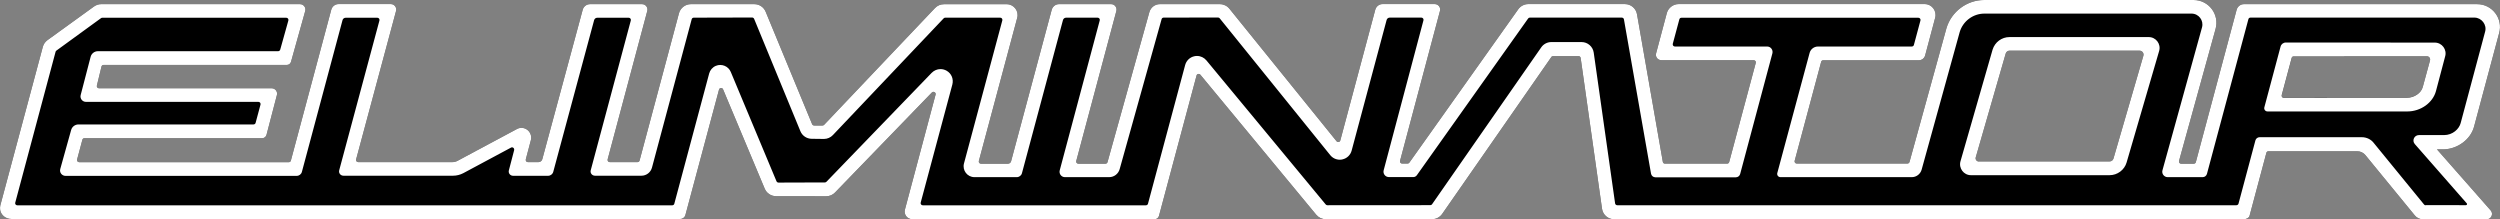
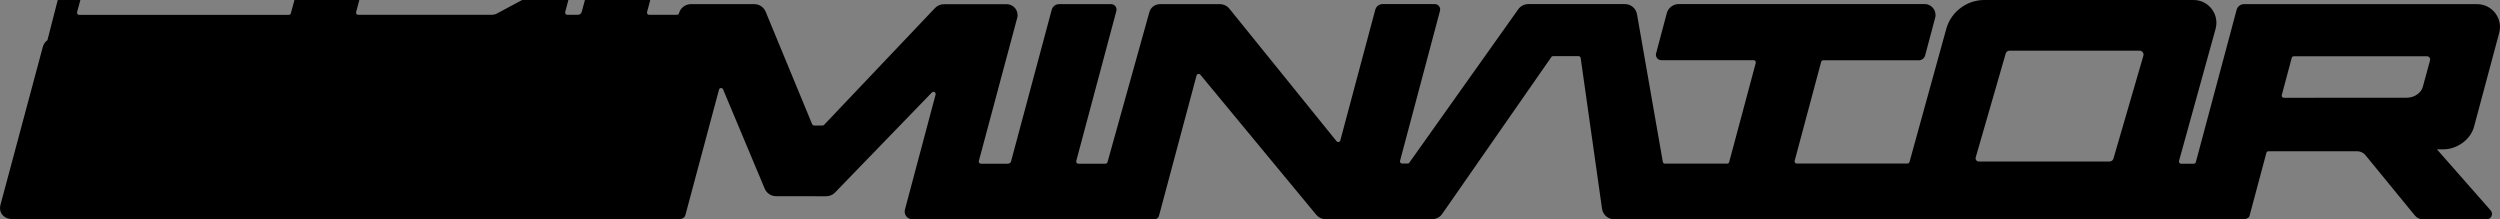
<svg xmlns="http://www.w3.org/2000/svg" version="1.1" id="レイヤー_1" x="0px" y="0px" width="331.08px" height="29px" viewBox="0 0 331.08 29" style="enable-background:new 0 0 331.08 29;" xml:space="preserve">
  <rect x="0" y="0" width="331.08" height="29" fill="#808080" stroke="none" />
  <style type="text/css">
	.st0{fill:#FFFFFF;}
</style>
  <g>
-     <path d="M327.65,16.75l3.31-12.35c0.55-1.93-0.9-3.85-2.91-3.85h-30.88c-0.46,0-0.85,0.31-0.97,0.75l-5.4,20.17   c-0.03,0.13-0.15,0.21-0.28,0.21h-1.67c-0.09,0-0.17-0.04-0.23-0.11c-0.05-0.07-0.07-0.16-0.05-0.25l4.84-17.48   C293.95,1.9,292.5,0,290.5,0h-27.72c-2.3,0-4.36,1.54-5.01,3.75l-4.89,17.7c-0.03,0.12-0.15,0.21-0.28,0.21h-14.65   c-0.09,0-0.17-0.04-0.23-0.11c-0.06-0.07-0.07-0.16-0.05-0.25l3.51-13.11c0.03-0.13,0.15-0.21,0.28-0.21h12.66   c0.39,0,0.73-0.26,0.83-0.64l1.33-4.99c0.24-0.91-0.44-1.81-1.39-1.81l-32.58,0c-0.73,0-1.38,0.5-1.57,1.2l-1.42,5.33   c-0.12,0.46,0.22,0.9,0.7,0.9h12.22c0.09,0,0.17,0.04,0.23,0.11c0.05,0.07,0.07,0.16,0.05,0.25L229,21.46   c-0.03,0.13-0.15,0.21-0.28,0.21h-8.23c-0.14,0-0.26-0.1-0.28-0.24l-3.42-19.55c-0.14-0.78-0.81-1.34-1.6-1.34h-12.8   c-0.52,0-1.02,0.26-1.32,0.68l-14.43,20.32c-0.05,0.08-0.14,0.12-0.23,0.12h-0.72c-0.09,0-0.17-0.04-0.23-0.11   c-0.05-0.07-0.07-0.16-0.05-0.25l5.29-19.86c0.12-0.46-0.22-0.9-0.7-0.9h-6.9c-0.46,0-0.85,0.31-0.97,0.75l-4.63,17.31   c-0.04,0.15-0.17,0.21-0.28,0.21c-0.09,0-0.17-0.04-0.22-0.11L162.81,1.15c-0.31-0.38-0.77-0.6-1.26-0.6h-7.95   c-0.65,0-1.22,0.44-1.39,1.07l-5.54,19.85c-0.03,0.13-0.15,0.21-0.28,0.21h-3.58c-0.09,0-0.17-0.04-0.23-0.11   c-0.06-0.07-0.07-0.16-0.05-0.25l5.31-19.86c0.12-0.46-0.22-0.91-0.69-0.91h-6.9c-0.46,0-0.85,0.31-0.97,0.75l-5.38,20.06   c-0.05,0.19-0.22,0.32-0.42,0.32h-3.57c-0.09,0-0.17-0.04-0.23-0.11c-0.06-0.07-0.07-0.16-0.05-0.25l5.08-18.95   c0.25-0.91-0.44-1.81-1.39-1.81H125c-0.44,0-0.87,0.18-1.18,0.51l-14.68,15.46c-0.05,0.06-0.13,0.09-0.21,0.09l-1.11,0   c-0.12,0-0.22-0.07-0.27-0.18l-6.15-14.88c-0.25-0.61-0.84-1.01-1.5-1.01h-8.41c-0.73,0-1.38,0.5-1.57,1.2l-5.22,19.51   c-0.03,0.13-0.15,0.21-0.28,0.21h-3.67c-0.09,0-0.17-0.04-0.23-0.11c-0.05-0.07-0.07-0.16-0.05-0.25l5.25-19.66   c0.12-0.46-0.22-0.9-0.69-0.9h-6.89c-0.45,0-0.85,0.3-0.97,0.74l-5.35,19.79c-0.06,0.23-0.27,0.39-0.51,0.39h-1.4   c-0.09,0-0.17-0.04-0.23-0.11c-0.05-0.07-0.07-0.16-0.05-0.25l0.68-2.57c0.13-0.52-0.08-1.08-0.54-1.39   c-0.39-0.26-0.87-0.28-1.26-0.09l-7.92,4.24c-0.21,0.11-0.44,0.17-0.68,0.17H47.44c-0.09,0-0.17-0.04-0.23-0.11   c-0.06-0.07-0.07-0.16-0.05-0.25l5.29-19.66c0.12-0.46-0.22-0.91-0.69-0.91h-6.92c-0.46,0-0.85,0.31-0.97,0.75l-5.35,19.98   c-0.03,0.13-0.15,0.21-0.28,0.21H10.49c-0.09,0-0.17-0.04-0.23-0.11c-0.05-0.07-0.07-0.16-0.05-0.25l0.7-2.61   c0.03-0.13,0.15-0.21,0.28-0.21h23.54c0.26,0,0.49-0.18,0.56-0.43l1.38-5.28c0.12-0.46-0.22-0.9-0.7-0.9l-22.86,0   c-0.09,0-0.17-0.04-0.23-0.11c-0.05-0.07-0.07-0.16-0.05-0.25l0.61-2.51c0.03-0.13,0.15-0.22,0.28-0.22h24.27   c0.26,0,0.48-0.17,0.55-0.42l1.88-6.72c0.13-0.46-0.22-0.91-0.69-0.91H13.4c-0.34,0-0.67,0.11-0.95,0.31L6.28,5.32   c-0.3,0.22-0.52,0.54-0.61,0.89L0.04,27.21C0,27.4-0.01,27.6,0.02,27.81C0.14,28.51,0.79,29,1.5,29l88.58,0   c0.33,0,0.61-0.22,0.69-0.53l4.45-16.6c0.04-0.16,0.18-0.21,0.28-0.21c0.12,0,0.22,0.07,0.26,0.18l5.51,13.14   c0.25,0.6,0.84,1,1.5,1l6.65,0.01c0.44,0,0.87-0.18,1.17-0.5l12.82-13.24c0.06-0.06,0.13-0.09,0.2-0.09c0.09,0,0.18,0.05,0.24,0.12   c0.04,0.05,0.08,0.13,0.05,0.25l-4.06,15.23c-0.17,0.64,0.31,1.27,0.97,1.27h32.11c0.26,0,0.49-0.18,0.56-0.43l4.98-18.6   c0.04-0.15,0.17-0.21,0.28-0.21c0.09,0,0.16,0.04,0.22,0.1l15.35,18.55c0.31,0.37,0.76,0.59,1.25,0.59h0.03h14.09   c0.52-0.01,1.01-0.27,1.31-0.7l14.46-20.78c0.05-0.08,0.14-0.12,0.24-0.12h3.36c0.14,0,0.26,0.11,0.28,0.25l2.83,19.97   c0.11,0.79,0.8,1.39,1.6,1.39c1.81,0,83.4,0,83.4,0c0.26,0,0.67-0.17,0.74-0.42l2.24-8.38c0.03-0.13,0.15-0.21,0.28-0.21h11.74   c0.43,0,0.84,0.19,1.11,0.53l6.52,7.96c0.27,0.34,0.68,0.53,1.12,0.53l8.39,0c0.62,0,0.95-0.73,0.54-1.19l-7.11-8.08l0.92,0   C325.5,19.72,327.21,18.44,327.65,16.75z M279.38,21.39h-17.32c-0.29,0-0.49-0.28-0.41-0.55l3.97-13.75   c0.07-0.23,0.27-0.38,0.51-0.38h17.21c0.17,0,0.33,0.08,0.43,0.21c0.1,0.14,0.13,0.31,0.08,0.47L279.89,21   C279.82,21.23,279.62,21.39,279.38,21.39z M318.76,12.94l-16.3,0.01c-0.09,0-0.17-0.04-0.23-0.11c-0.06-0.07-0.07-0.16-0.05-0.25   l1.32-4.93c0.03-0.13,0.15-0.21,0.28-0.21l17.62,0c0.29,0,0.49,0.28,0.41,0.56l-0.96,3.52C320.64,12.31,319.72,12.94,318.76,12.94z   " />
-     <path class="st0" d="M259.63,21.36c-0.26,0.92,0.43,1.84,1.38,1.84h18.37c1.03,0,1.96-0.69,2.25-1.68l4.31-14.77   c0.27-0.92-0.42-1.84-1.38-1.84h-18.43c-1.04,0-1.94,0.67-2.25,1.67L259.63,21.36z M262.06,21.39c-0.29,0-0.49-0.28-0.41-0.55   l3.97-13.75c0.07-0.23,0.27-0.38,0.51-0.38h17.21c0.17,0,0.33,0.08,0.43,0.21c0.1,0.14,0.13,0.31,0.08,0.47L279.89,21   c-0.07,0.23-0.27,0.38-0.51,0.38H262.06z M302.72,5.63c-0.33,0-0.62,0.22-0.7,0.54l-2.15,8.05c-0.07,0.27,0.13,0.54,0.42,0.54   h18.51c1.78,0,3.38-1.14,3.8-2.7l1.21-4.57c0.28-0.92-0.41-1.85-1.37-1.85L302.72,5.63z M321.4,7.45c0.29,0,0.49,0.28,0.41,0.56   l-0.96,3.52c-0.21,0.79-1.13,1.42-2.1,1.42l-16.3,0.01c-0.09,0-0.17-0.04-0.23-0.11c-0.06-0.07-0.07-0.16-0.05-0.25l1.32-4.93   c0.03-0.13,0.15-0.21,0.28-0.21L321.4,7.45z M327.65,16.75l3.31-12.35c0.55-1.93-0.9-3.85-2.91-3.85h-30.88   c-0.46,0-0.85,0.31-0.97,0.75l-5.4,20.17c-0.03,0.13-0.15,0.21-0.28,0.21h-1.67c-0.09,0-0.17-0.04-0.23-0.11   c-0.05-0.07-0.07-0.16-0.05-0.25l4.84-17.48C293.95,1.9,292.5,0,290.5,0h-27.72c-2.3,0-4.36,1.54-5.01,3.75l-4.89,17.7   c-0.03,0.12-0.15,0.21-0.28,0.21h-14.65c-0.09,0-0.17-0.04-0.23-0.11s-0.07-0.16-0.05-0.25l3.51-13.11   c0.03-0.13,0.15-0.21,0.28-0.21h12.66c0.39,0,0.73-0.26,0.83-0.64l1.33-4.99c0.24-0.91-0.44-1.81-1.39-1.81l-32.58,0   c-0.73,0-1.38,0.5-1.57,1.2l-1.42,5.33c-0.12,0.46,0.22,0.9,0.7,0.9h12.22c0.09,0,0.17,0.04,0.23,0.11   c0.06,0.07,0.07,0.16,0.05,0.25L229,21.46c-0.03,0.13-0.15,0.21-0.28,0.21h-8.23c-0.14,0-0.26-0.1-0.28-0.24l-3.42-19.55   c-0.14-0.78-0.81-1.34-1.6-1.34h-12.8c-0.52,0-1.02,0.26-1.32,0.68l-14.43,20.32c-0.05,0.08-0.14,0.12-0.23,0.12h-0.72   c-0.09,0-0.17-0.04-0.23-0.11c-0.06-0.07-0.07-0.16-0.05-0.25l5.29-19.86c0.12-0.46-0.22-0.9-0.7-0.9h-6.9   c-0.46,0-0.85,0.31-0.97,0.75l-4.63,17.31c-0.04,0.15-0.17,0.21-0.28,0.21c-0.09,0-0.17-0.04-0.22-0.11L162.81,1.15   c-0.31-0.38-0.77-0.6-1.26-0.6h-7.95c-0.65,0-1.22,0.44-1.39,1.07l-5.54,19.85c-0.03,0.13-0.15,0.21-0.28,0.21h-3.58   c-0.09,0-0.17-0.04-0.23-0.11c-0.06-0.07-0.07-0.16-0.05-0.25l5.31-19.86c0.12-0.46-0.22-0.91-0.69-0.91h-6.9   c-0.46,0-0.85,0.31-0.97,0.75l-5.38,20.06c-0.05,0.19-0.22,0.32-0.42,0.32h-3.57c-0.09,0-0.17-0.04-0.23-0.11s-0.07-0.16-0.05-0.25   l5.08-18.95c0.25-0.91-0.44-1.81-1.39-1.81H125c-0.44,0-0.87,0.18-1.18,0.51l-14.68,15.46c-0.05,0.06-0.13,0.09-0.21,0.09l-1.11,0   c-0.12,0-0.22-0.07-0.27-0.18l-6.15-14.88c-0.25-0.61-0.84-1.01-1.5-1.01h-8.41c-0.73,0-1.38,0.5-1.57,1.2l-5.22,19.51   c-0.03,0.13-0.15,0.21-0.28,0.21h-3.67c-0.09,0-0.17-0.04-0.23-0.11c-0.05-0.07-0.07-0.16-0.05-0.25l5.25-19.66   c0.12-0.46-0.22-0.9-0.69-0.9h-6.89c-0.45,0-0.85,0.3-0.97,0.74l-5.35,19.79c-0.06,0.23-0.27,0.39-0.51,0.39h-1.4   c-0.09,0-0.17-0.04-0.23-0.11c-0.05-0.07-0.07-0.16-0.05-0.25l0.68-2.57c0.13-0.52-0.08-1.08-0.54-1.39   c-0.39-0.26-0.87-0.28-1.26-0.09l-7.92,4.24c-0.21,0.11-0.44,0.17-0.68,0.17H47.44c-0.09,0-0.17-0.04-0.23-0.11   c-0.06-0.07-0.07-0.16-0.05-0.25l5.29-19.66c0.12-0.46-0.22-0.91-0.69-0.91h-6.92c-0.46,0-0.85,0.31-0.97,0.75l-5.35,19.98   c-0.03,0.13-0.15,0.21-0.28,0.21H10.49c-0.09,0-0.17-0.04-0.23-0.11c-0.05-0.07-0.07-0.16-0.05-0.25l0.7-2.61   c0.03-0.13,0.15-0.21,0.28-0.21h23.54c0.26,0,0.49-0.18,0.56-0.43l1.38-5.28c0.12-0.46-0.22-0.9-0.7-0.9l-22.86,0   c-0.09,0-0.17-0.04-0.23-0.11c-0.06-0.07-0.07-0.16-0.05-0.25l0.61-2.51c0.03-0.13,0.15-0.22,0.28-0.22h24.27   c0.26,0,0.48-0.17,0.55-0.42l1.88-6.72c0.13-0.46-0.22-0.91-0.69-0.91H13.4c-0.34,0-0.67,0.11-0.95,0.31L6.28,5.32   c-0.3,0.22-0.52,0.54-0.61,0.89L0.04,27.21C0,27.4-0.01,27.6,0.02,27.81C0.14,28.51,0.79,29,1.5,29l88.58,0   c0.33,0,0.61-0.22,0.69-0.53l4.45-16.6c0.04-0.16,0.18-0.21,0.28-0.21c0.12,0,0.22,0.07,0.26,0.18l5.51,13.14   c0.25,0.6,0.84,1,1.5,1l6.65,0.01c0.44,0,0.87-0.18,1.17-0.5l12.82-13.24c0.06-0.06,0.13-0.09,0.2-0.09c0.09,0,0.18,0.05,0.24,0.12   c0.04,0.05,0.08,0.13,0.05,0.25l-4.06,15.23c-0.17,0.64,0.31,1.27,0.97,1.27h32.11c0.26,0,0.49-0.18,0.56-0.43l4.98-18.6   c0.04-0.15,0.17-0.21,0.28-0.21c0.09,0,0.16,0.04,0.22,0.1l15.35,18.55c0.31,0.37,0.76,0.59,1.25,0.59h0.03h14.09   c0.52-0.01,1.01-0.27,1.31-0.7l14.46-20.78c0.05-0.08,0.14-0.12,0.24-0.12h3.36c0.14,0,0.26,0.11,0.28,0.25l2.83,19.97   c0.11,0.79,0.8,1.39,1.6,1.39c1.84,0,83.4,0,83.4,0c0.26,0,0.67-0.17,0.74-0.42l2.24-8.38c0.03-0.13,0.15-0.21,0.28-0.21h11.74   c0.43,0,0.84,0.19,1.11,0.53l6.52,7.96c0.27,0.34,0.68,0.53,1.12,0.53l8.39,0c0.62,0,0.95-0.73,0.54-1.19l-7.11-8.08h0.92   C325.5,19.72,327.21,18.44,327.65,16.75z M321.24,27.19c-0.09,0-0.17-0.04-0.22-0.11l-6.62-8.1c-0.37-0.51-0.97-0.81-1.63-0.81   h-13.52c-0.26,0-0.49,0.17-0.56,0.42l-2.24,8.38c-0.03,0.12-0.15,0.21-0.28,0.21c-2.13-0.01-80.29,0-82,0   c-0.14,0-0.26-0.11-0.28-0.25l-2.83-19.96c-0.11-0.8-0.8-1.4-1.61-1.4h-4c-0.53,0-1.04,0.26-1.34,0.7l-14.46,20.78   c-0.05,0.08-0.14,0.12-0.23,0.12l-13.63,0.01c-0.09,0-0.17-0.04-0.22-0.1L159.77,8c-0.31-0.37-0.76-0.59-1.25-0.59   c-0.12,0-0.23,0.01-0.35,0.04c-0.6,0.13-1.06,0.58-1.22,1.17l-4.92,18.36c-0.03,0.13-0.15,0.21-0.28,0.21h-29.54   c-0.09,0-0.17-0.04-0.23-0.11c-0.06-0.07-0.07-0.16-0.05-0.25l4.19-15.63c0.19-0.73-0.11-1.47-0.77-1.84   c-0.25-0.14-0.53-0.21-0.8-0.21c-0.44,0-0.85,0.18-1.17,0.5l-13.93,14.42c-0.05,0.06-0.13,0.09-0.21,0.09l-6.14,0.02   c-0.12,0-0.22-0.07-0.27-0.18L96.78,9.53c-0.32-0.77-1.21-1.13-1.98-0.81c-0.45,0.19-0.76,0.57-0.88,1L89.3,26.98   c-0.03,0.13-0.15,0.21-0.28,0.21H2.29c-0.09,0-0.17-0.04-0.23-0.11C2.01,27,1.99,26.91,2.02,26.83L7.36,6.86   C7.38,6.79,7.41,6.74,7.47,6.7l5.9-4.29c0.05-0.04,0.11-0.06,0.17-0.06h24.37c0.09,0,0.17,0.04,0.23,0.11   c0.06,0.07,0.07,0.16,0.05,0.25l-1.08,3.86c-0.03,0.12-0.15,0.21-0.28,0.21H12.97c-0.46,0-0.86,0.31-0.97,0.75l-1.32,5.07   c-0.11,0.45,0.23,0.89,0.7,0.89h22.84c0.09,0,0.17,0.04,0.23,0.11c0.05,0.07,0.07,0.16,0.05,0.25l-0.65,2.42   c-0.03,0.13-0.15,0.21-0.28,0.21H10.39c-0.45,0-0.85,0.3-0.97,0.74l-1.44,5.16c-0.13,0.46,0.22,0.91,0.69,0.91h30.62   c0.33,0,0.61-0.22,0.69-0.53l5.38-20.09c0.05-0.19,0.22-0.32,0.42-0.32h4.19c0.09,0,0.17,0.04,0.23,0.11   c0.05,0.07,0.07,0.16,0.05,0.25l-5.33,19.84c-0.1,0.37,0.18,0.72,0.56,0.72H60c0.47,0,0.94-0.12,1.36-0.34l6.31-3.38   c0.04-0.02,0.09-0.04,0.14-0.04c0.09,0,0.17,0.04,0.23,0.12c0.05,0.07,0.07,0.16,0.05,0.25l-0.7,2.68c-0.05,0.17-0.01,0.36,0.1,0.5   c0.11,0.14,0.28,0.22,0.46,0.22h4.63c0.33,0,0.61-0.22,0.69-0.53l5.41-20.08c0.05-0.19,0.22-0.32,0.42-0.32h4.16   c0.09,0,0.17,0.04,0.23,0.11c0.05,0.07,0.07,0.16,0.05,0.25l-5.31,19.84c-0.1,0.37,0.18,0.72,0.56,0.72h6.16   c0.65,0,1.22-0.44,1.39-1.07l5.26-19.65c0.03-0.13,0.15-0.21,0.28-0.21l7.72-0.02c0.12,0,0.22,0.07,0.27,0.18L106,17.38   c0.25,0.6,0.83,0.99,1.48,1l1.64,0.02c0.45,0,0.88-0.19,1.18-0.51l14.67-15.46c0.05-0.06,0.13-0.09,0.21-0.09h7.28   c0.09,0,0.17,0.04,0.23,0.11c0.06,0.07,0.07,0.16,0.05,0.25l-5.08,18.95c-0.24,0.91,0.44,1.81,1.39,1.81h5.6   c0.33,0,0.61-0.22,0.69-0.53l5.43-20.27c0.05-0.19,0.22-0.32,0.42-0.32h4.17c0.09,0,0.17,0.04,0.23,0.11   c0.06,0.07,0.07,0.16,0.05,0.25l-5.3,19.86c-0.12,0.46,0.22,0.9,0.69,0.9h5.86c0.65,0,1.22-0.44,1.39-1.07l5.55-19.85   c0.03-0.13,0.15-0.21,0.28-0.21l7.2-0.01c0.09,0,0.17,0.04,0.22,0.11l14.64,18.12c0.31,0.38,0.77,0.6,1.26,0.6   c0.11,0,0.23-0.01,0.34-0.04c0.6-0.13,1.07-0.57,1.23-1.17l4.63-17.29c0.05-0.19,0.22-0.32,0.42-0.32h4.18   c0.09,0,0.17,0.04,0.23,0.11c0.06,0.07,0.07,0.16,0.05,0.25l-5.27,19.86c-0.12,0.46,0.22,0.9,0.7,0.9h3.22   c0.19,0,0.36-0.09,0.47-0.24l14.74-20.76c0.05-0.08,0.14-0.12,0.23-0.12h12.18c0.14,0,0.26,0.1,0.28,0.24L218.65,23   c0.05,0.28,0.29,0.48,0.57,0.48h10.67c0.26,0,0.49-0.18,0.56-0.43l4.27-15.98c0.12-0.46-0.22-0.91-0.69-0.91h-12.22   c-0.09,0-0.17-0.04-0.23-0.11c-0.05-0.07-0.07-0.16-0.05-0.25l0.87-3.24c0.03-0.13,0.15-0.21,0.28-0.21h31.37   c0.09,0,0.17,0.04,0.23,0.11c0.06,0.07,0.07,0.16,0.05,0.25l-0.87,3.24c-0.03,0.13-0.15,0.21-0.28,0.21h-12.42   c-0.52,0-0.98,0.35-1.11,0.85l-4.28,15.91c-0.07,0.27,0.13,0.54,0.42,0.54l17.4,0c0.59,0,1.12-0.4,1.29-0.97l5.05-18.25   c0.43-1.44,1.77-2.44,3.27-2.44h27.43c0.95,0,1.64,0.91,1.39,1.82l-5.24,18.93c-0.13,0.46,0.22,0.91,0.69,0.91l4.64,0   c0.26,0,0.49-0.18,0.56-0.43l5.49-20.49c0.03-0.13,0.15-0.21,0.28-0.21h29.65c0.95,0,1.68,0.95,1.42,1.86l-3.24,12.11   c-0.2,0.77-1.04,1.59-2.21,1.59l-3.32,0c-0.62,0-0.95,0.73-0.54,1.19l6.88,7.85c0.08,0.09,0.02,0.24-0.11,0.24H321.24z" />
+     <path d="M327.65,16.75l3.31-12.35c0.55-1.93-0.9-3.85-2.91-3.85h-30.88c-0.46,0-0.85,0.31-0.97,0.75l-5.4,20.17   c-0.03,0.13-0.15,0.21-0.28,0.21h-1.67c-0.09,0-0.17-0.04-0.23-0.11c-0.05-0.07-0.07-0.16-0.05-0.25l4.84-17.48   C293.95,1.9,292.5,0,290.5,0h-27.72c-2.3,0-4.36,1.54-5.01,3.75l-4.89,17.7c-0.03,0.12-0.15,0.21-0.28,0.21h-14.65   c-0.09,0-0.17-0.04-0.23-0.11c-0.06-0.07-0.07-0.16-0.05-0.25l3.51-13.11c0.03-0.13,0.15-0.21,0.28-0.21h12.66   c0.39,0,0.73-0.26,0.83-0.64l1.33-4.99c0.24-0.91-0.44-1.81-1.39-1.81l-32.58,0c-0.73,0-1.38,0.5-1.57,1.2l-1.42,5.33   c-0.12,0.46,0.22,0.9,0.7,0.9h12.22c0.09,0,0.17,0.04,0.23,0.11c0.05,0.07,0.07,0.16,0.05,0.25L229,21.46   c-0.03,0.13-0.15,0.21-0.28,0.21h-8.23c-0.14,0-0.26-0.1-0.28-0.24l-3.42-19.55c-0.14-0.78-0.81-1.34-1.6-1.34h-12.8   c-0.52,0-1.02,0.26-1.32,0.68l-14.43,20.32c-0.05,0.08-0.14,0.12-0.23,0.12h-0.72c-0.09,0-0.17-0.04-0.23-0.11   c-0.05-0.07-0.07-0.16-0.05-0.25l5.29-19.86c0.12-0.46-0.22-0.9-0.7-0.9h-6.9c-0.46,0-0.85,0.31-0.97,0.75l-4.63,17.31   c-0.04,0.15-0.17,0.21-0.28,0.21c-0.09,0-0.17-0.04-0.22-0.11L162.81,1.15c-0.31-0.38-0.77-0.6-1.26-0.6h-7.95   c-0.65,0-1.22,0.44-1.39,1.07l-5.54,19.85c-0.03,0.13-0.15,0.21-0.28,0.21h-3.58c-0.09,0-0.17-0.04-0.23-0.11   c-0.06-0.07-0.07-0.16-0.05-0.25l5.31-19.86c0.12-0.46-0.22-0.91-0.69-0.91h-6.9c-0.46,0-0.85,0.31-0.97,0.75l-5.38,20.06   c-0.05,0.19-0.22,0.32-0.42,0.32h-3.57c-0.09,0-0.17-0.04-0.23-0.11c-0.06-0.07-0.07-0.16-0.05-0.25l5.08-18.95   c0.25-0.91-0.44-1.81-1.39-1.81H125c-0.44,0-0.87,0.18-1.18,0.51l-14.68,15.46c-0.05,0.06-0.13,0.09-0.21,0.09l-1.11,0   c-0.12,0-0.22-0.07-0.27-0.18l-6.15-14.88c-0.25-0.61-0.84-1.01-1.5-1.01h-8.41c-0.73,0-1.38,0.5-1.57,1.2c-0.03,0.13-0.15,0.21-0.28,0.21h-3.67c-0.09,0-0.17-0.04-0.23-0.11c-0.05-0.07-0.07-0.16-0.05-0.25l5.25-19.66   c0.12-0.46-0.22-0.9-0.69-0.9h-6.89c-0.45,0-0.85,0.3-0.97,0.74l-5.35,19.79c-0.06,0.23-0.27,0.39-0.51,0.39h-1.4   c-0.09,0-0.17-0.04-0.23-0.11c-0.05-0.07-0.07-0.16-0.05-0.25l0.68-2.57c0.13-0.52-0.08-1.08-0.54-1.39   c-0.39-0.26-0.87-0.28-1.26-0.09l-7.92,4.24c-0.21,0.11-0.44,0.17-0.68,0.17H47.44c-0.09,0-0.17-0.04-0.23-0.11   c-0.06-0.07-0.07-0.16-0.05-0.25l5.29-19.66c0.12-0.46-0.22-0.91-0.69-0.91h-6.92c-0.46,0-0.85,0.31-0.97,0.75l-5.35,19.98   c-0.03,0.13-0.15,0.21-0.28,0.21H10.49c-0.09,0-0.17-0.04-0.23-0.11c-0.05-0.07-0.07-0.16-0.05-0.25l0.7-2.61   c0.03-0.13,0.15-0.21,0.28-0.21h23.54c0.26,0,0.49-0.18,0.56-0.43l1.38-5.28c0.12-0.46-0.22-0.9-0.7-0.9l-22.86,0   c-0.09,0-0.17-0.04-0.23-0.11c-0.05-0.07-0.07-0.16-0.05-0.25l0.61-2.51c0.03-0.13,0.15-0.22,0.28-0.22h24.27   c0.26,0,0.48-0.17,0.55-0.42l1.88-6.72c0.13-0.46-0.22-0.91-0.69-0.91H13.4c-0.34,0-0.67,0.11-0.95,0.31L6.28,5.32   c-0.3,0.22-0.52,0.54-0.61,0.89L0.04,27.21C0,27.4-0.01,27.6,0.02,27.81C0.14,28.51,0.79,29,1.5,29l88.58,0   c0.33,0,0.61-0.22,0.69-0.53l4.45-16.6c0.04-0.16,0.18-0.21,0.28-0.21c0.12,0,0.22,0.07,0.26,0.18l5.51,13.14   c0.25,0.6,0.84,1,1.5,1l6.65,0.01c0.44,0,0.87-0.18,1.17-0.5l12.82-13.24c0.06-0.06,0.13-0.09,0.2-0.09c0.09,0,0.18,0.05,0.24,0.12   c0.04,0.05,0.08,0.13,0.05,0.25l-4.06,15.23c-0.17,0.64,0.31,1.27,0.97,1.27h32.11c0.26,0,0.49-0.18,0.56-0.43l4.98-18.6   c0.04-0.15,0.17-0.21,0.28-0.21c0.09,0,0.16,0.04,0.22,0.1l15.35,18.55c0.31,0.37,0.76,0.59,1.25,0.59h0.03h14.09   c0.52-0.01,1.01-0.27,1.31-0.7l14.46-20.78c0.05-0.08,0.14-0.12,0.24-0.12h3.36c0.14,0,0.26,0.11,0.28,0.25l2.83,19.97   c0.11,0.79,0.8,1.39,1.6,1.39c1.81,0,83.4,0,83.4,0c0.26,0,0.67-0.17,0.74-0.42l2.24-8.38c0.03-0.13,0.15-0.21,0.28-0.21h11.74   c0.43,0,0.84,0.19,1.11,0.53l6.52,7.96c0.27,0.34,0.68,0.53,1.12,0.53l8.39,0c0.62,0,0.95-0.73,0.54-1.19l-7.11-8.08l0.92,0   C325.5,19.72,327.21,18.44,327.65,16.75z M279.38,21.39h-17.32c-0.29,0-0.49-0.28-0.41-0.55l3.97-13.75   c0.07-0.23,0.27-0.38,0.51-0.38h17.21c0.17,0,0.33,0.08,0.43,0.21c0.1,0.14,0.13,0.31,0.08,0.47L279.89,21   C279.82,21.23,279.62,21.39,279.38,21.39z M318.76,12.94l-16.3,0.01c-0.09,0-0.17-0.04-0.23-0.11c-0.06-0.07-0.07-0.16-0.05-0.25   l1.32-4.93c0.03-0.13,0.15-0.21,0.28-0.21l17.62,0c0.29,0,0.49,0.28,0.41,0.56l-0.96,3.52C320.64,12.31,319.72,12.94,318.76,12.94z   " />
  </g>
</svg>